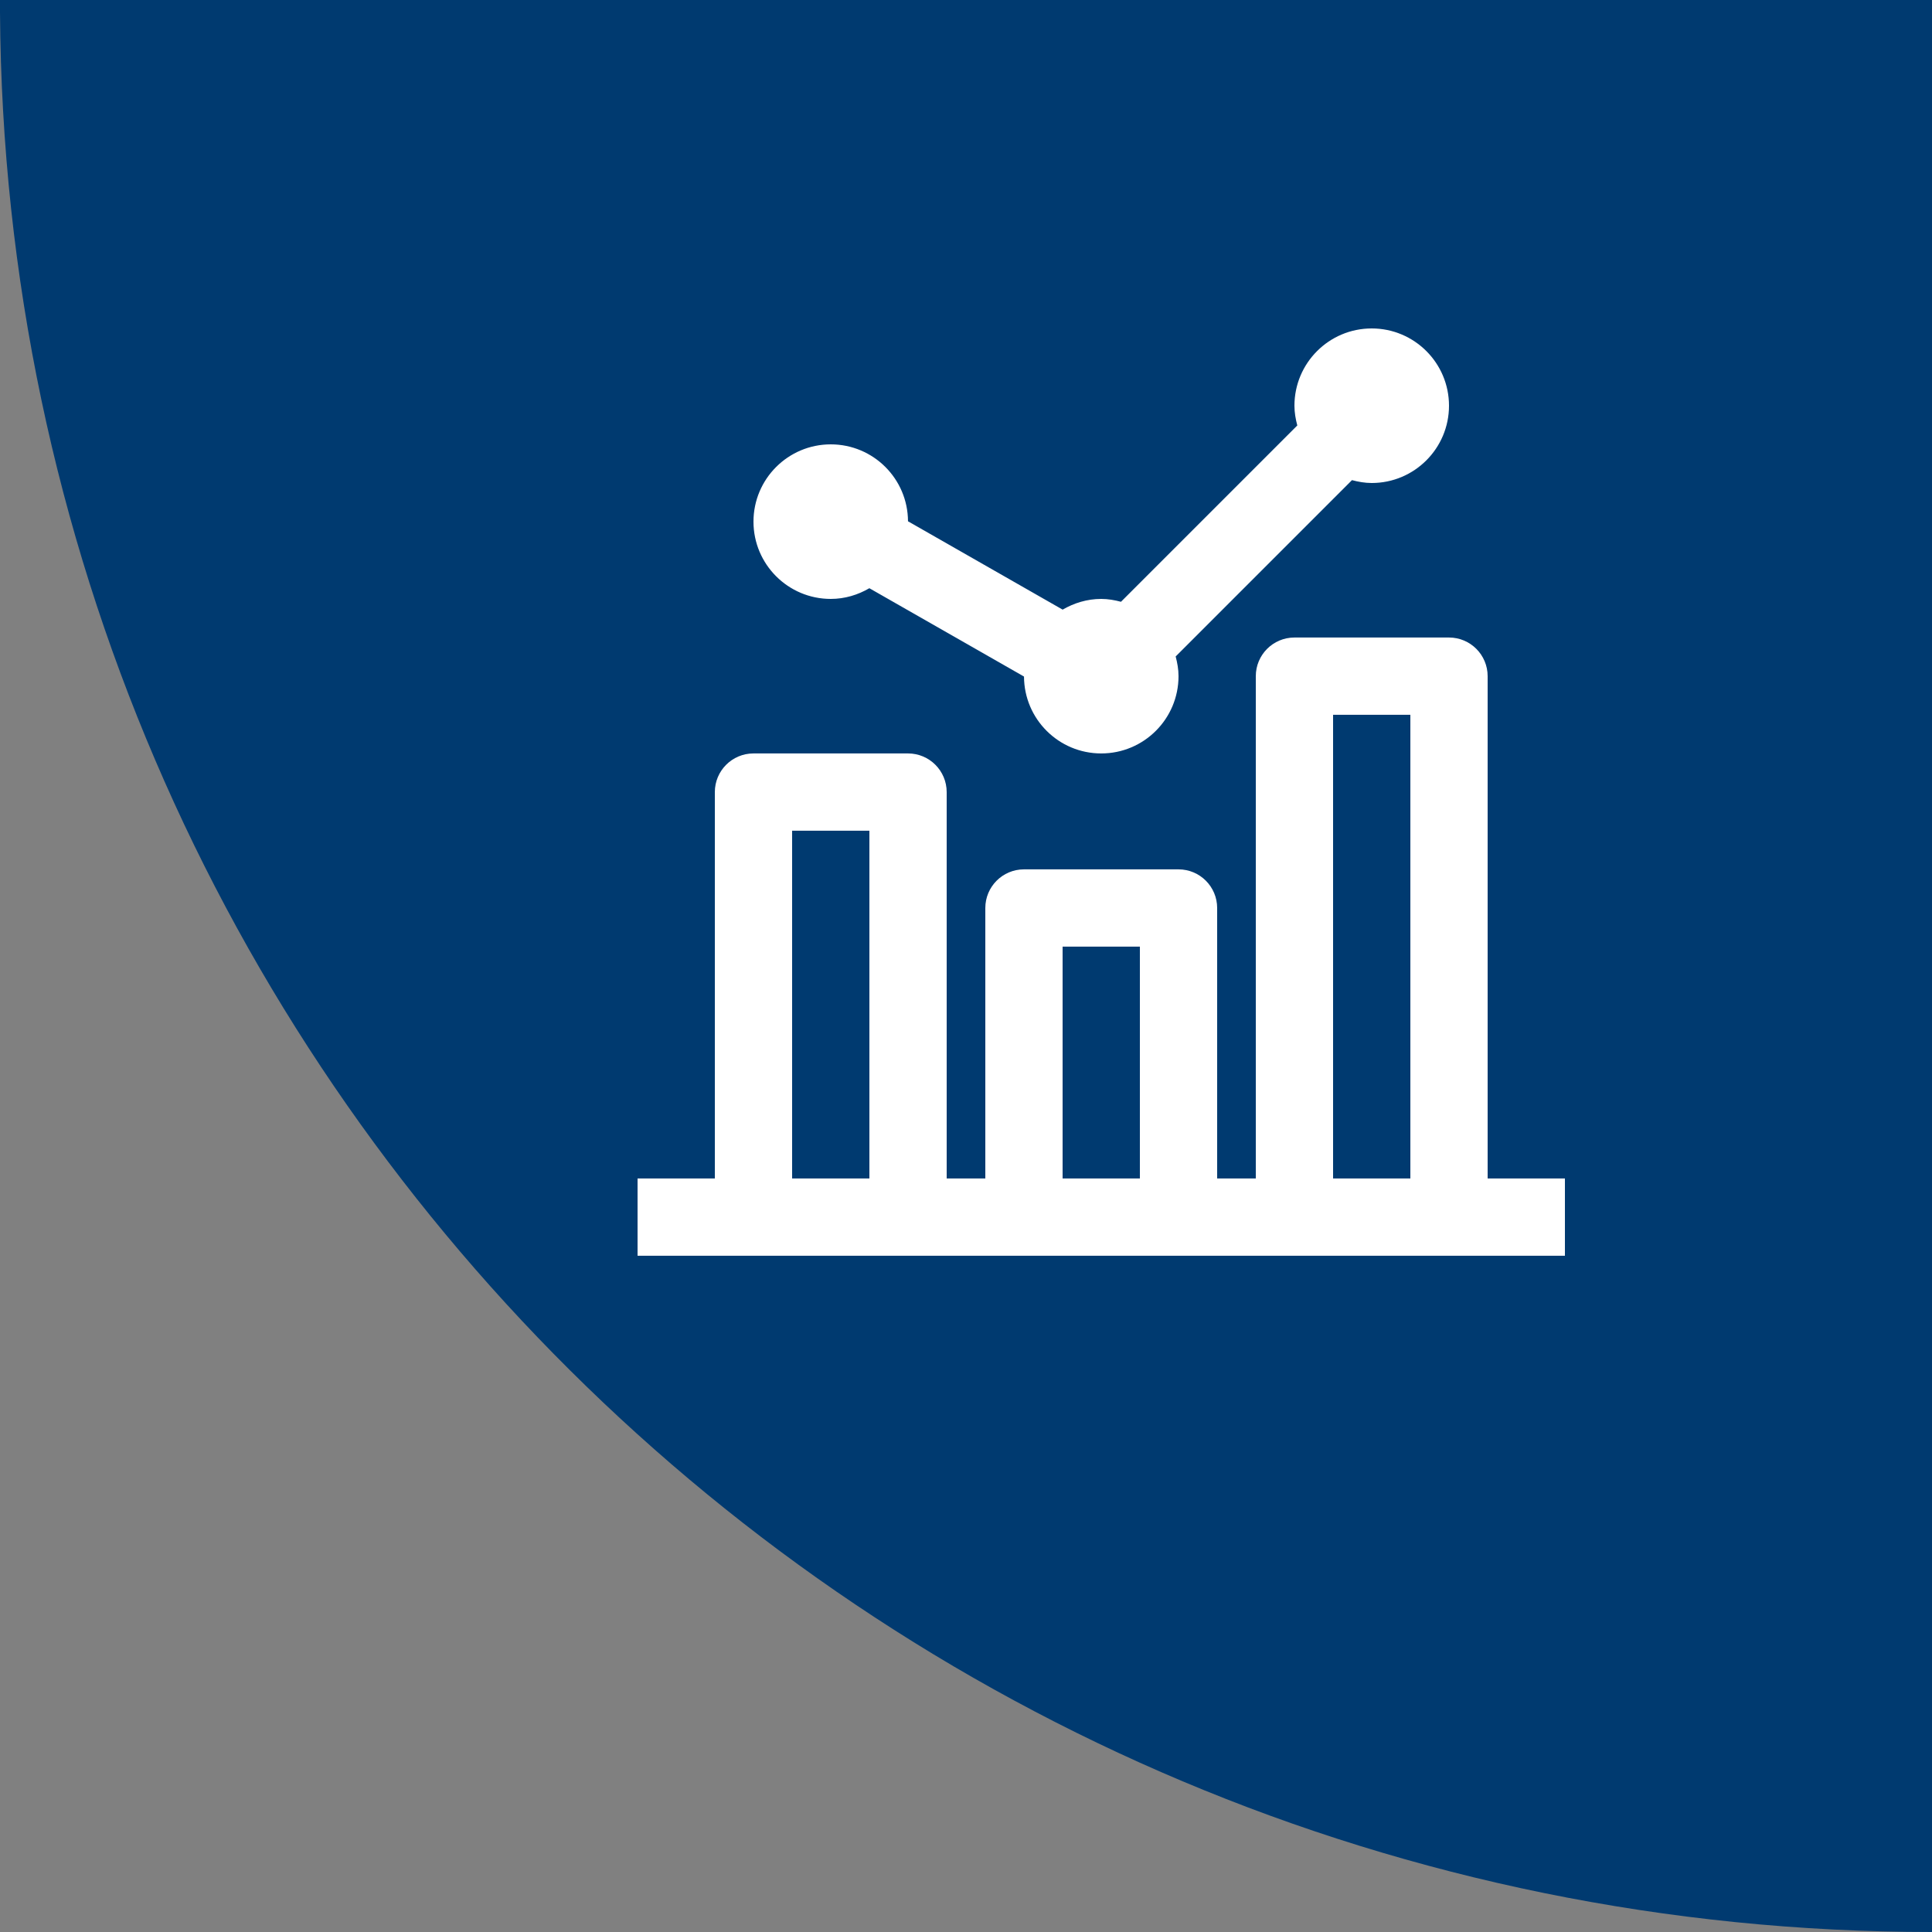
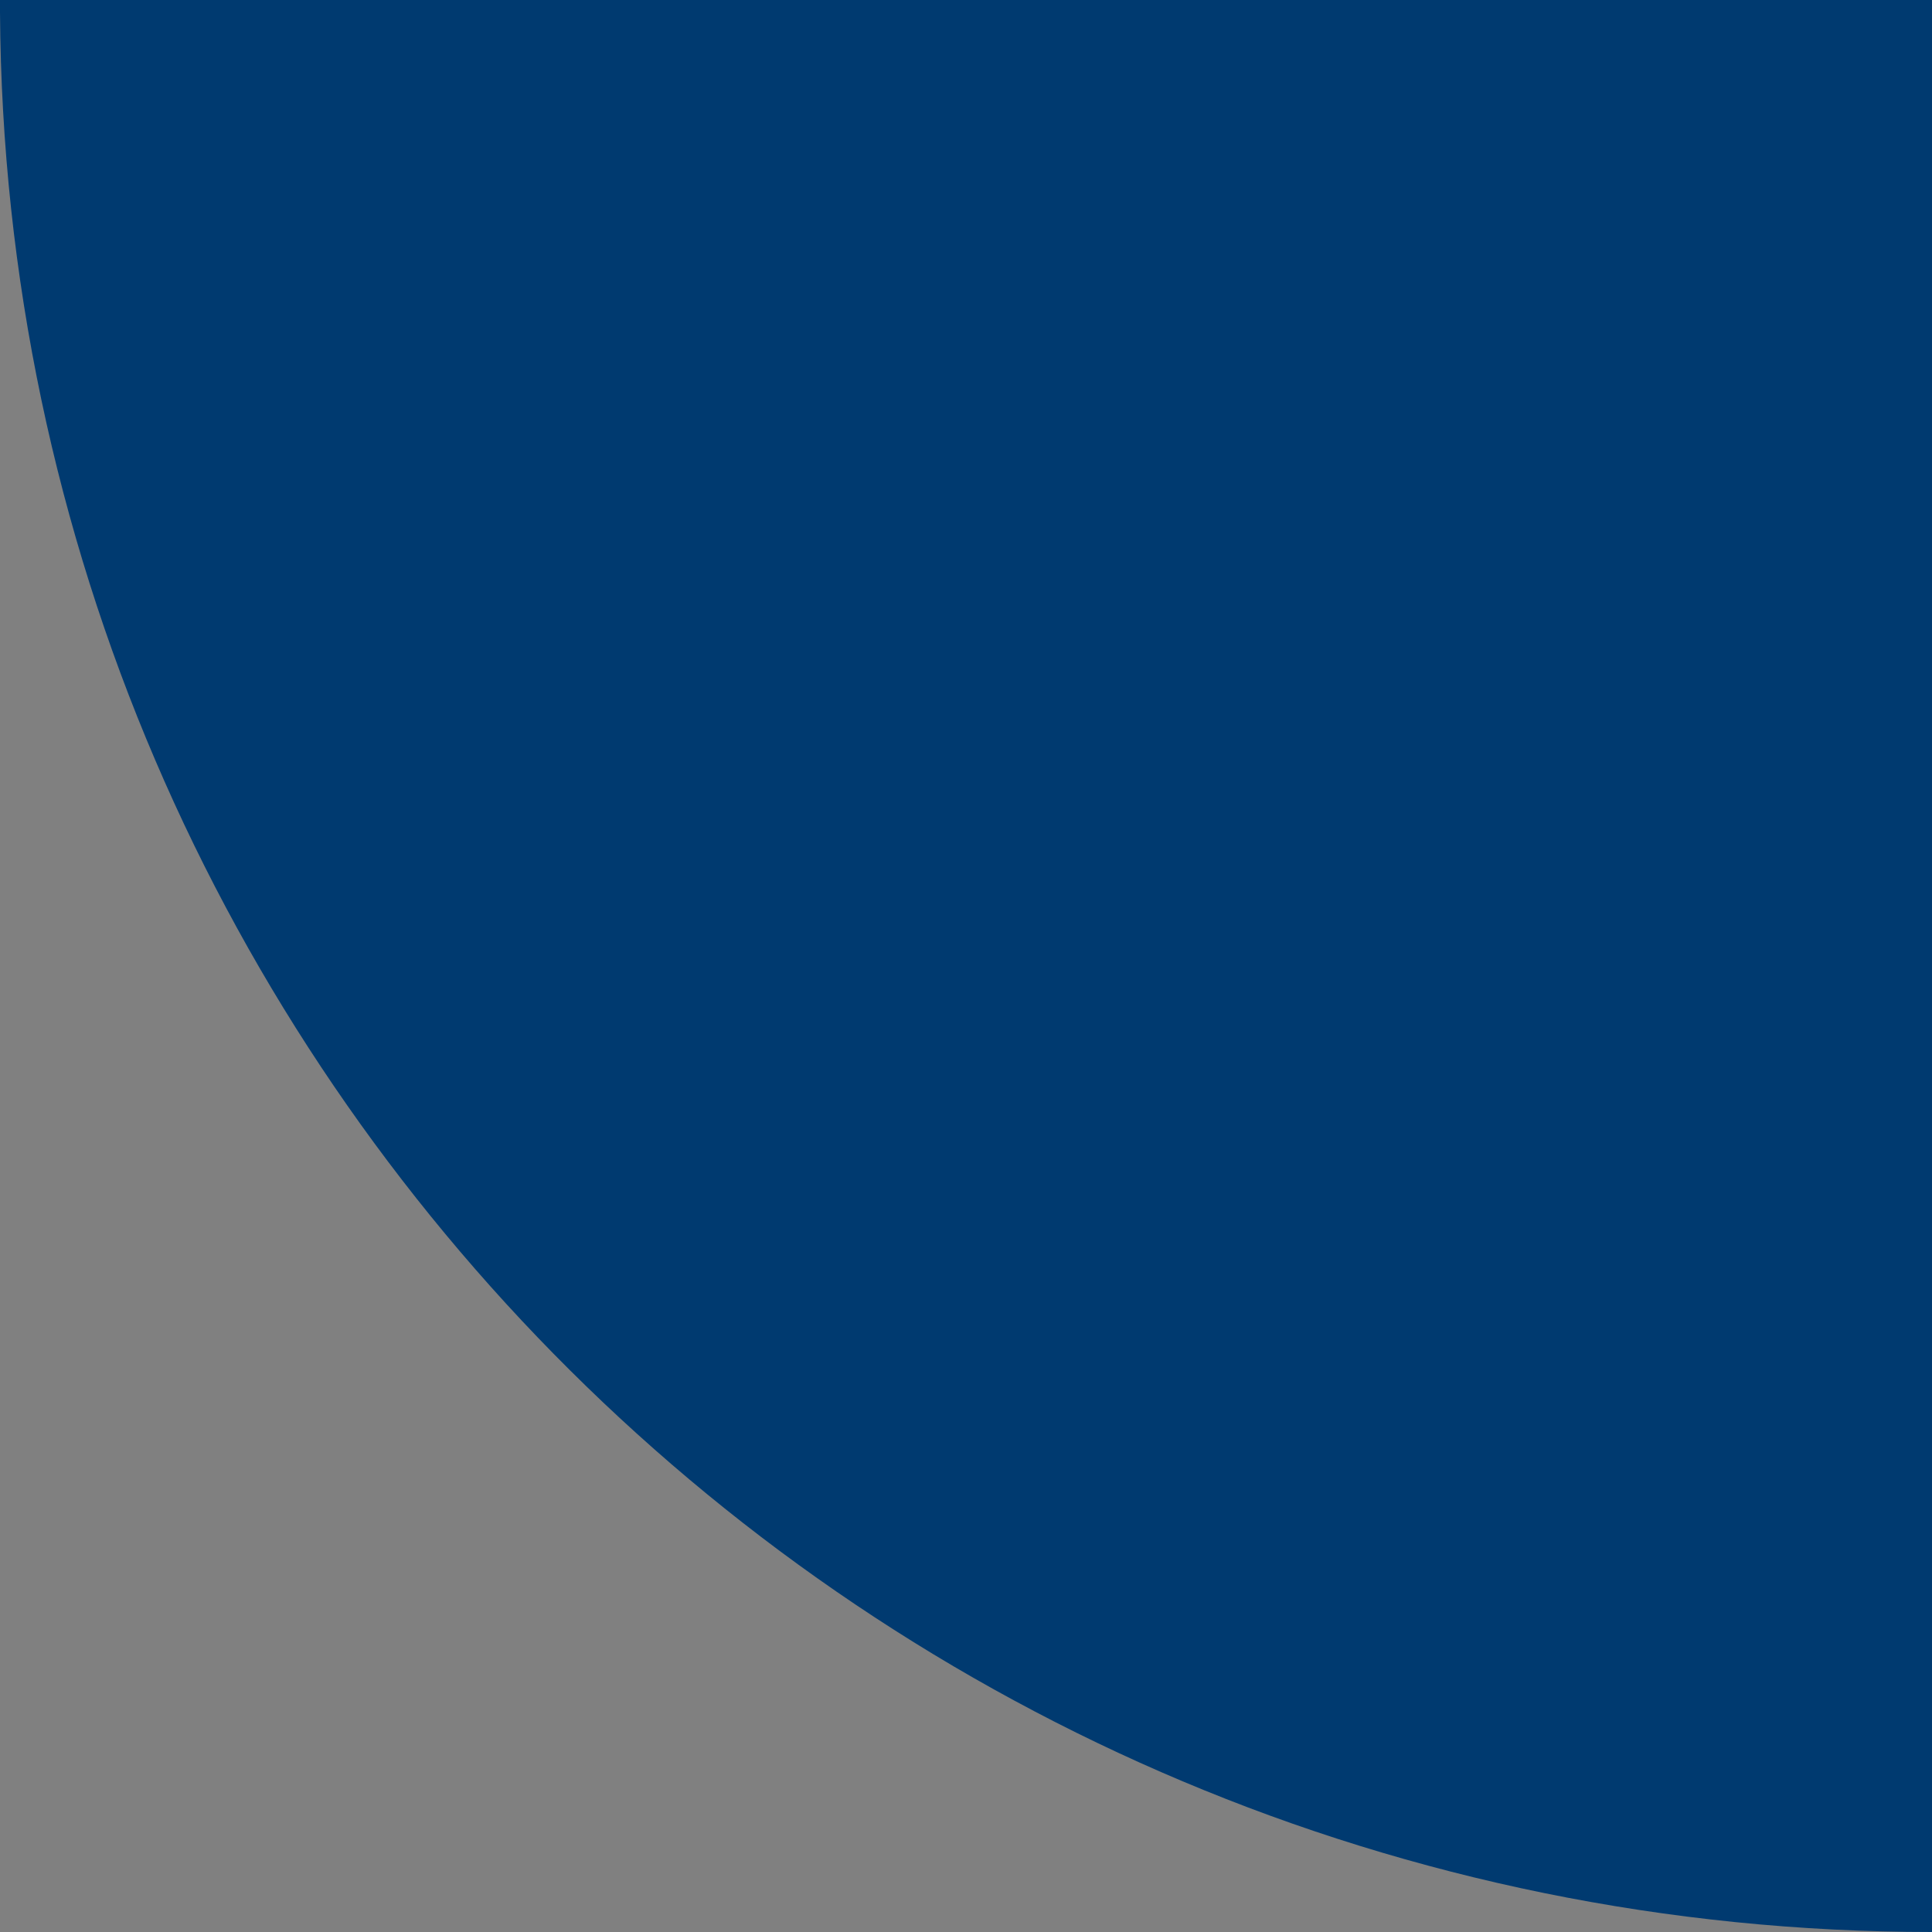
<svg xmlns="http://www.w3.org/2000/svg" width="100" height="100" viewBox="0 0 100 100" fill="none">
  <rect x="0" y="0" width="100" height="100" fill="#808080" stroke="none" />
  <path fill-rule="evenodd" clip-rule="evenodd" d="M0 0.632V0H100V100C99.999 100 99.999 100 99.998 100C44.98 100 0.34 55.569 0 0.632Z" fill="#003A70" />
-   <path d="M77 60.998V34.998C77 33.896 76.106 32.998 75 32.998H67C65.894 32.998 65 33.896 65 34.998V60.998H63V46.998C63 45.896 62.106 44.998 61 44.998H53C51.894 44.998 51 45.896 51 46.998V60.998H49V40.998C49 39.896 48.106 38.998 47 38.998H39C37.894 38.998 37 39.896 37 40.998V60.998H33V64.998H81V60.998H77ZM41 60.998V42.998H45V60.998H41ZM55 60.998V48.998H59V60.998H55ZM69 60.998V36.998H73V60.998H69Z" fill="white" />
-   <path d="M43 31C43.73 31 44.408 30.79 44.998 30.446L53.002 35.018C53.012 37.218 54.796 38.998 57 38.998C59.208 38.998 61 37.208 61 34.998C61 34.642 60.938 34.306 60.852 33.978L69.978 24.852C70.304 24.938 70.644 25 71 25C73.208 25 75 23.208 75 21C75 18.79 73.208 17 71 17C68.792 17 67 18.79 67 21C67 21.356 67.062 21.696 67.148 22.022L58.022 31.148C57.694 31.062 57.356 31 57 31C56.27 31 55.592 31.212 55.002 31.554L46.998 26.982C46.988 24.78 45.204 23 43 23C40.792 23 39 24.79 39 27C39 29.208 40.792 31 43 31Z" fill="white" />
</svg>